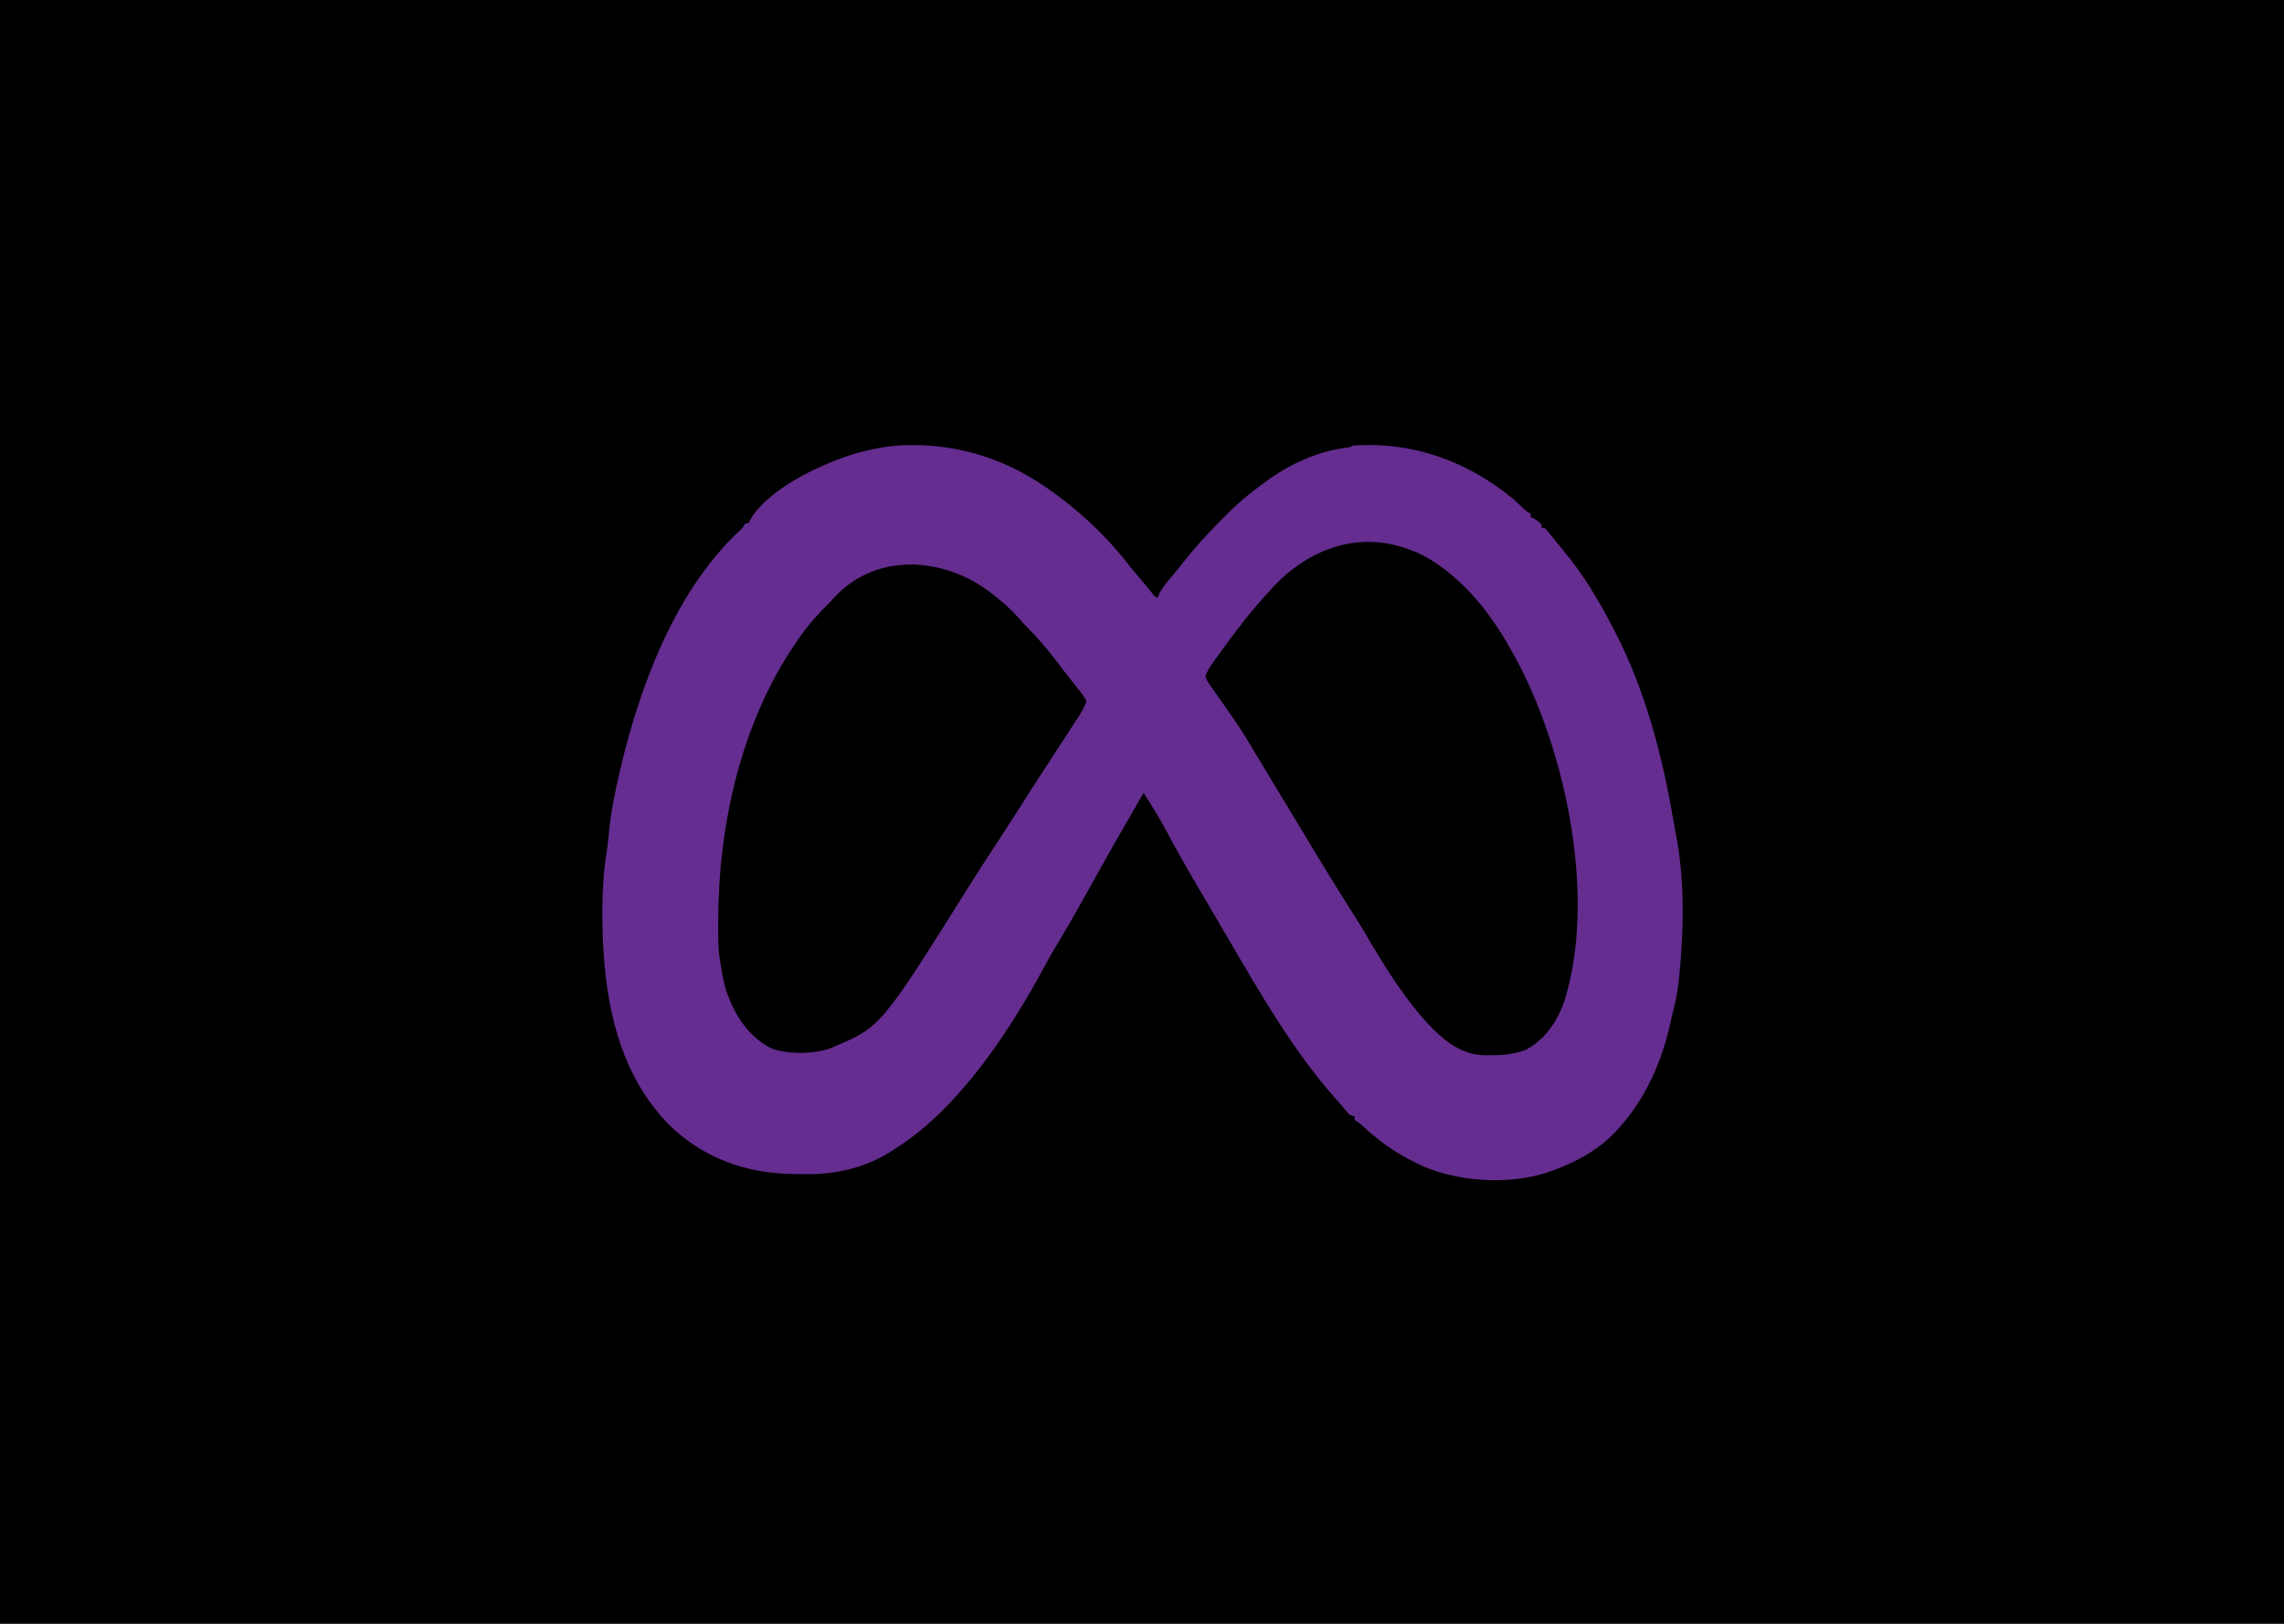
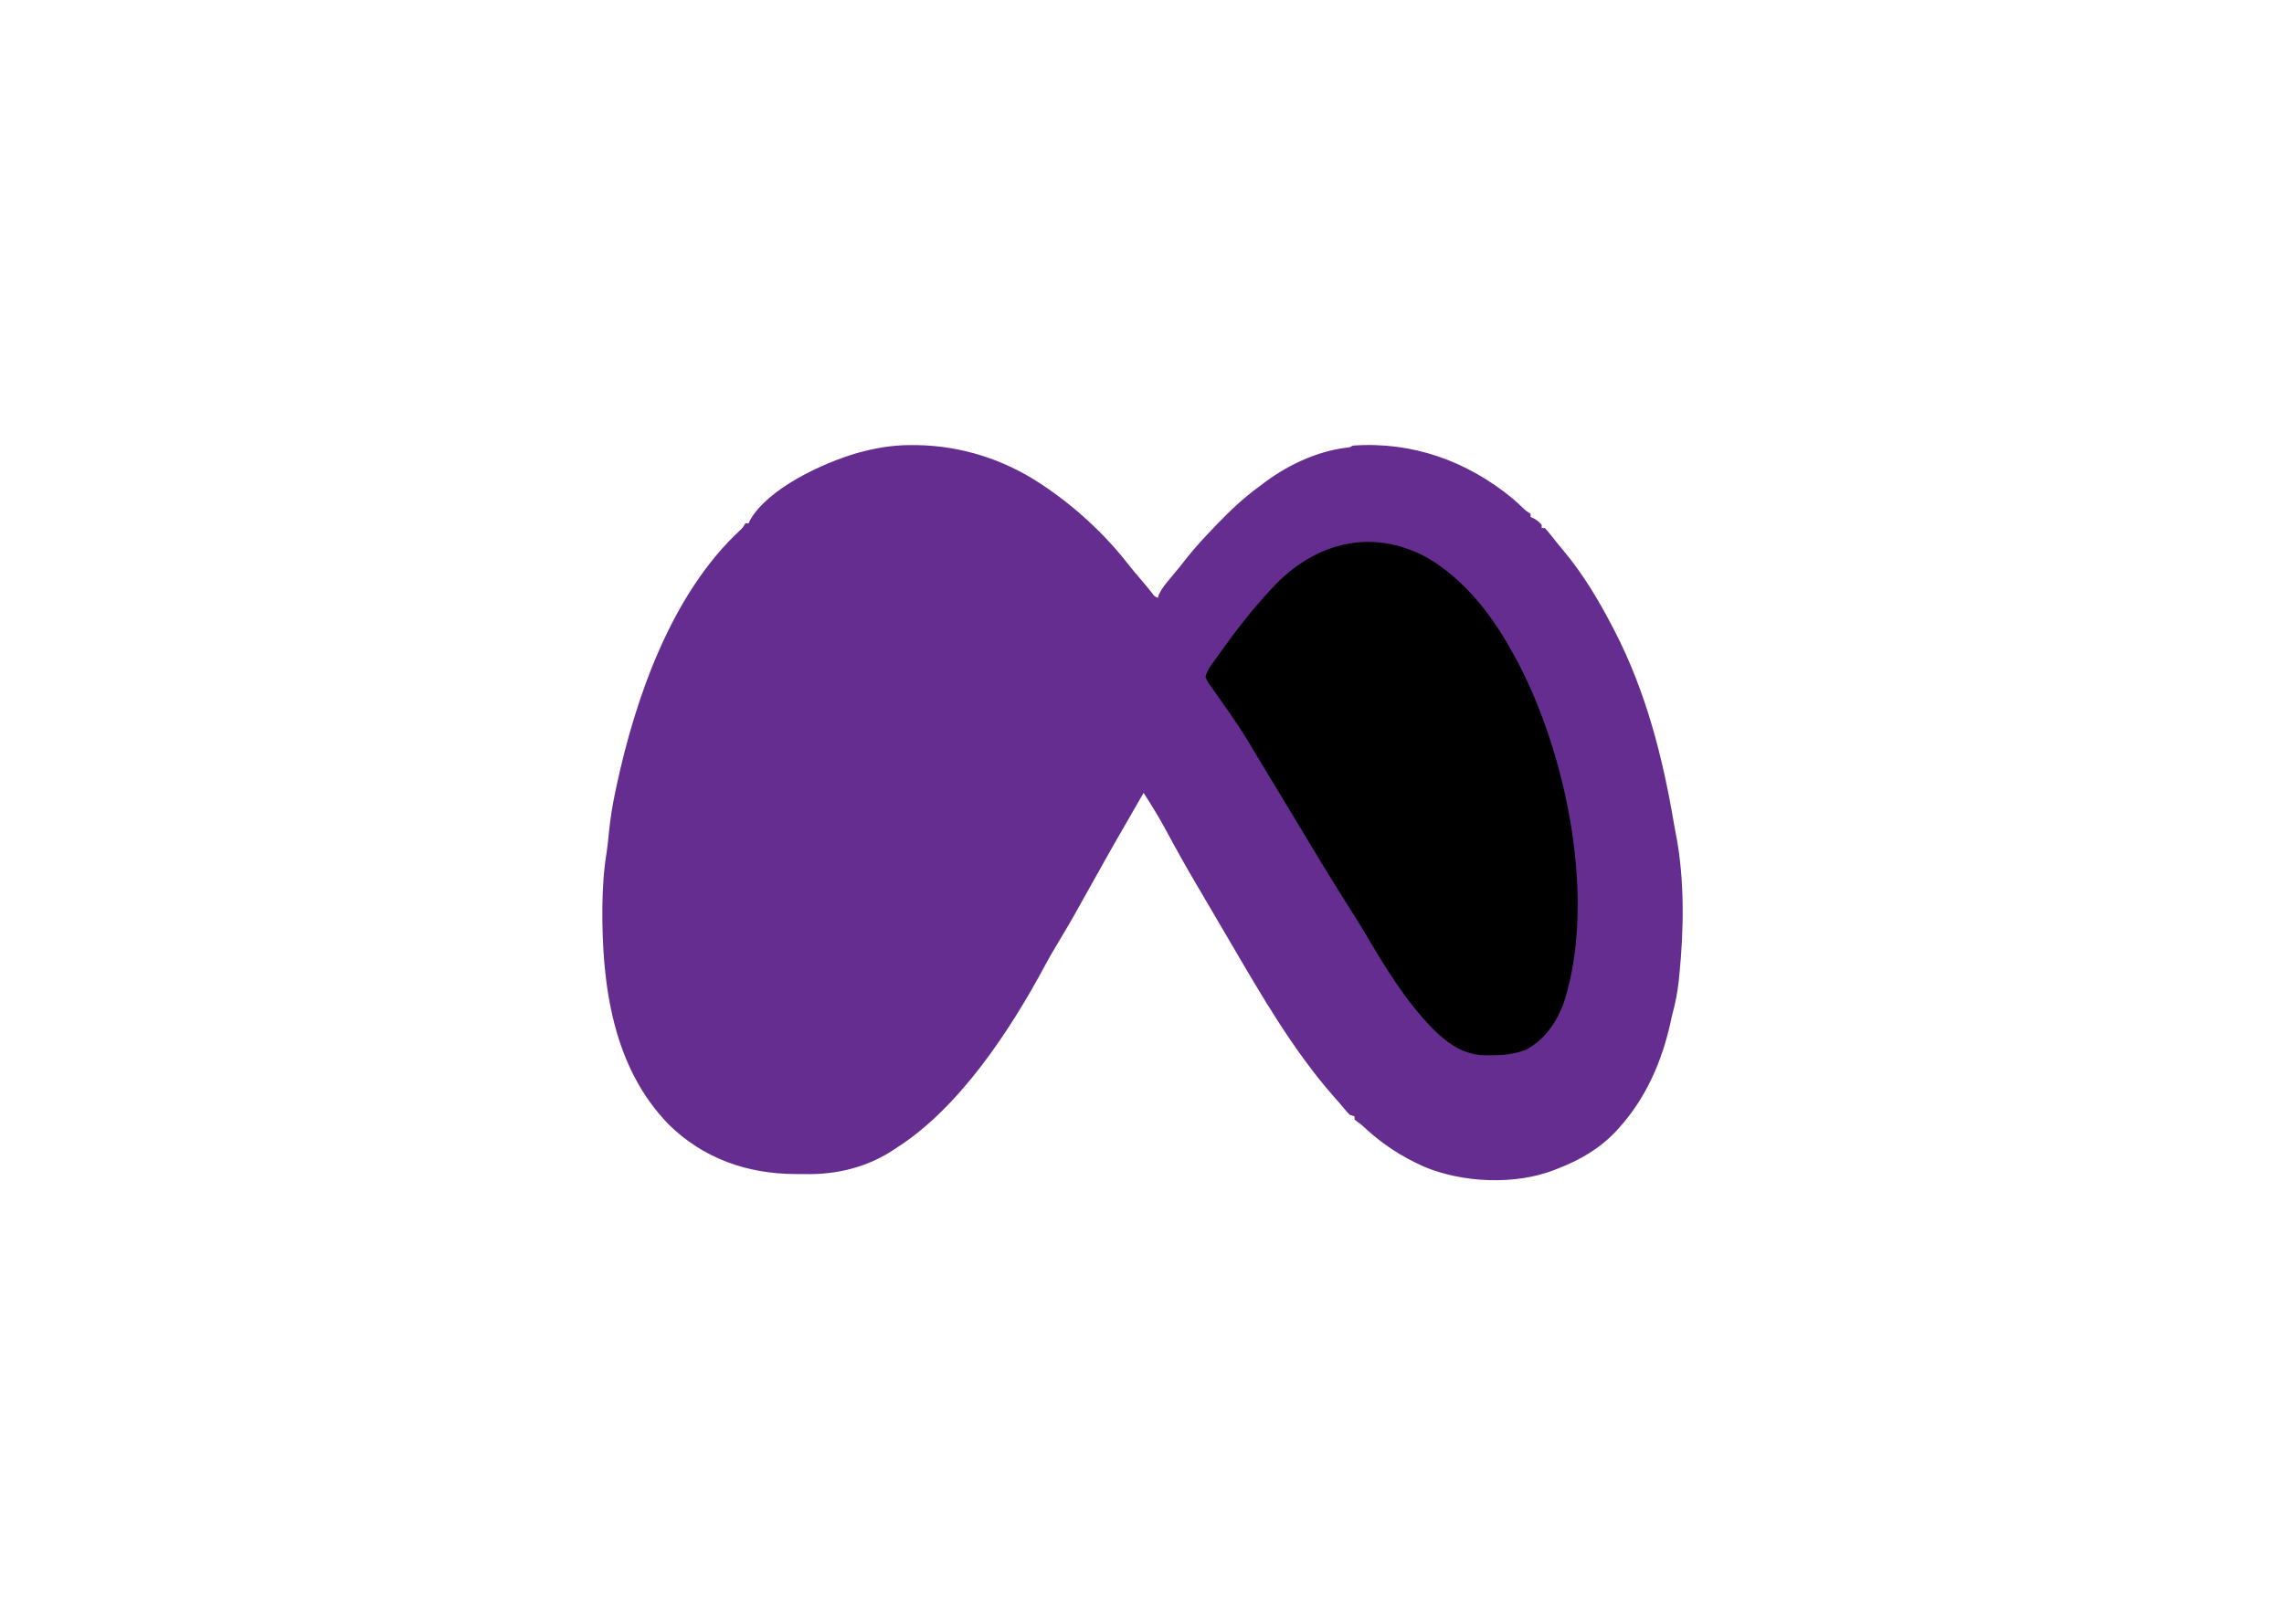
<svg xmlns="http://www.w3.org/2000/svg" width="1440" height="1024">
-   <path d="M0 0 C475.2 0 950.4 0 1440 0 C1440 337.92 1440 675.84 1440 1024 C964.8 1024 489.6 1024 0 1024 C0 686.08 0 348.16 0 0 Z " fill="#000000" transform="translate(0,0)" />
  <path d="M0 0 C1.135 0.005 2.27 0.01 3.439 0.015 C31.342 0.398 58.246 8.939 81.5 24.312 C82.083 24.698 82.667 25.083 83.268 25.48 C103.111 38.762 121.776 55.869 136.449 74.688 C138.983 77.931 141.642 81.057 144.312 84.188 C146.824 87.134 149.318 90.079 151.699 93.133 C153.316 95.389 153.316 95.389 155.5 96.312 C155.704 95.646 155.907 94.98 156.117 94.293 C158.016 90.2 160.738 87.067 163.625 83.625 C164.814 82.188 166.003 80.75 167.191 79.312 C167.765 78.622 168.339 77.931 168.93 77.219 C170.85 74.887 172.708 72.509 174.562 70.125 C179.552 63.89 184.984 58.079 190.5 52.312 C191.12 51.664 191.739 51.016 192.378 50.348 C200.695 41.702 209.161 33.613 218.852 26.521 C220.446 25.352 222.02 24.155 223.594 22.957 C238.183 12.254 255.858 3.996 273.848 1.707 C276.469 1.458 276.469 1.458 278.5 0.312 C315.848 -2.379 350.41 9.982 379.19 33.706 C381.385 35.607 383.513 37.569 385.617 39.57 C387.585 41.483 387.585 41.483 390.5 43.312 C390.5 43.972 390.5 44.633 390.5 45.312 C391.397 45.715 391.397 45.715 392.312 46.125 C394.498 47.312 395.913 48.408 397.5 50.312 C397.5 50.972 397.5 51.633 397.5 52.312 C398.16 52.312 398.82 52.312 399.5 52.312 C401.242 54.191 401.242 54.191 403.375 56.875 C404.587 58.399 404.587 58.399 405.824 59.953 C406.259 60.503 406.694 61.053 407.142 61.619 C408.494 63.304 409.876 64.959 411.27 66.609 C423.756 81.54 433.574 98.072 442.5 115.312 C442.809 115.909 443.119 116.505 443.438 117.119 C463.206 155.393 473.795 196.716 480.915 238.941 C481.266 240.967 481.637 242.989 482.046 245.004 C487.718 273.843 487.165 305.913 484.188 335.062 C484.07 336.221 483.952 337.379 483.831 338.572 C483.085 345.118 481.886 351.38 480.182 357.744 C479.586 359.989 479.079 362.224 478.625 364.5 C473.215 388.757 463.232 411.705 446.5 430.312 C445.816 431.079 445.131 431.846 444.426 432.637 C433.912 443.772 421.663 450.843 407.5 456.312 C406.841 456.575 406.181 456.838 405.502 457.109 C380.856 466.731 347.631 465.284 323.312 455.043 C309.198 448.765 297.037 440.854 285.691 430.293 C283.553 428.285 283.553 428.285 281.215 426.676 C280.649 426.226 280.083 425.776 279.5 425.312 C279.5 424.652 279.5 423.993 279.5 423.312 C278.51 422.983 277.52 422.652 276.5 422.312 C275.098 420.957 275.098 420.957 273.562 419.125 C272.948 418.397 272.333 417.668 271.699 416.918 C270.973 416.058 270.248 415.198 269.5 414.312 C268.613 413.307 267.723 412.303 266.832 411.301 C240.642 381.662 220.416 346.298 200.5 312.312 C199.485 310.584 198.471 308.856 197.456 307.128 C193.842 300.973 190.234 294.815 186.629 288.654 C184.348 284.756 182.057 280.863 179.762 276.973 C173.321 266.032 167.125 254.999 161.141 243.802 C156.62 235.399 151.707 227.305 146.5 219.312 C126.527 253.873 126.527 253.873 107.078 288.73 C102.136 297.722 96.997 306.565 91.68 315.341 C89.183 319.471 86.749 323.603 84.5 327.875 C62.657 368.704 30.292 418.124 -9.5 443.312 C-10.343 443.878 -11.186 444.444 -12.055 445.027 C-28.352 455.527 -47.147 460.038 -66.319 459.724 C-68.631 459.687 -70.942 459.683 -73.254 459.684 C-103.375 459.544 -130.958 449.9 -152.688 428.625 C-188.226 392.387 -195.065 340.342 -194.727 291.777 C-194.597 280.048 -193.964 268.464 -192.031 256.879 C-191.393 252.596 -190.979 248.309 -190.562 244 C-189.687 235.327 -188.331 226.839 -186.5 218.312 C-186.304 217.386 -186.108 216.46 -185.907 215.505 C-173.962 159.587 -151.181 93.806 -107.84 53.645 C-106.249 52.151 -106.249 52.151 -104.5 49.312 C-103.84 49.312 -103.18 49.312 -102.5 49.312 C-102.133 48.446 -102.133 48.446 -101.758 47.562 C-90.428 27.296 -55.643 11.297 -34.366 5.079 C-22.914 1.89 -11.929 -0.062 0 0 Z " fill="#652D90" transform="translate(574.5,280.688)" />
  <path d="M0 0 C0.685 0.261 1.371 0.521 2.077 0.79 C8.261 3.234 13.689 6.386 19.062 10.312 C19.855 10.884 20.648 11.455 21.465 12.043 C40.938 26.845 54.499 46.033 66.062 67.312 C66.998 69.014 66.998 69.014 67.953 70.75 C98.649 129.272 117.512 219.482 97.531 284.078 C93.269 296.877 85.323 308.927 73.062 315.312 C65.699 318.154 58.844 318.805 51 318.75 C49.976 318.77 48.952 318.79 47.896 318.811 C34.3 318.802 24.187 311.691 14.75 302.438 C-2.673 284.783 -16.341 262.197 -28.832 240.863 C-31.288 236.679 -33.896 232.594 -36.5 228.5 C-47.995 210.384 -59.129 192.052 -70.146 173.643 C-76.004 163.857 -81.898 154.093 -87.833 144.353 C-91.036 139.095 -94.231 133.833 -97.375 128.539 C-98.478 126.692 -99.582 124.845 -100.688 123 C-101.224 122.104 -101.761 121.207 -102.313 120.284 C-105.871 114.441 -109.642 108.782 -113.547 103.168 C-114.033 102.466 -114.518 101.764 -115.019 101.041 C-117.442 97.544 -119.883 94.064 -122.358 90.604 C-123.25 89.328 -124.141 88.051 -125.031 86.773 C-125.456 86.194 -125.882 85.615 -126.32 85.018 C-127.459 83.361 -127.459 83.361 -128.938 80.312 C-128.17 76.898 -126.451 74.356 -124.434 71.527 C-123.945 70.838 -123.456 70.148 -122.952 69.438 C-122.432 68.716 -121.911 67.994 -121.375 67.25 C-120.837 66.497 -120.299 65.744 -119.745 64.968 C-109.842 51.154 -99.537 37.76 -87.938 25.312 C-87.18 24.489 -86.422 23.665 -85.641 22.816 C-62.842 -1.063 -31.848 -12.138 0 0 Z " fill="#000000" transform="translate(888.938,346.688)" />
-   <path d="M0 0 C9.45 6.572 17.796 13.597 25.23 22.387 C26.431 23.767 27.707 25.082 29 26.375 C37.521 34.896 44.764 44.197 51.979 53.819 C53.706 56.087 55.475 58.315 57.258 60.539 C57.823 61.257 58.389 61.975 58.971 62.714 C60.053 64.086 61.148 65.448 62.257 66.797 C63.715 68.672 63.715 68.672 65.688 72.062 C64.617 75.833 62.633 78.935 60.52 82.211 C59.881 83.204 59.243 84.198 58.585 85.221 C57.897 86.283 57.209 87.344 56.5 88.438 C55.786 89.546 55.072 90.654 54.336 91.796 C48.991 100.089 43.596 108.349 38.195 116.605 C33.39 123.957 28.669 131.358 23.968 138.776 C18.416 147.52 12.753 156.19 7.086 164.859 C1.984 172.665 -3.079 180.493 -8.031 188.395 C-63.969 277.594 -63.969 277.594 -93.312 290.062 C-94.477 290.59 -94.477 290.59 -95.664 291.129 C-106.185 294.838 -122.388 295.103 -132.875 291.25 C-147.57 283.777 -155.727 270.663 -161.25 255.566 C-163.189 249.17 -164.314 242.668 -165.312 236.062 C-165.593 234.32 -165.593 234.32 -165.879 232.543 C-166.667 225.963 -166.51 219.305 -166.5 212.688 C-166.499 211.96 -166.499 211.232 -166.498 210.482 C-166.363 150.124 -152.025 85.399 -117.312 35.062 C-116.628 34.057 -115.944 33.052 -115.238 32.016 C-109.375 23.675 -102.611 16.169 -95.312 9.062 C-94.886 8.568 -94.459 8.072 -94.02 7.562 C-68.99 -20.234 -29.477 -19.198 0 0 Z " fill="#000000" transform="translate(619.312,369.938)" />
</svg>